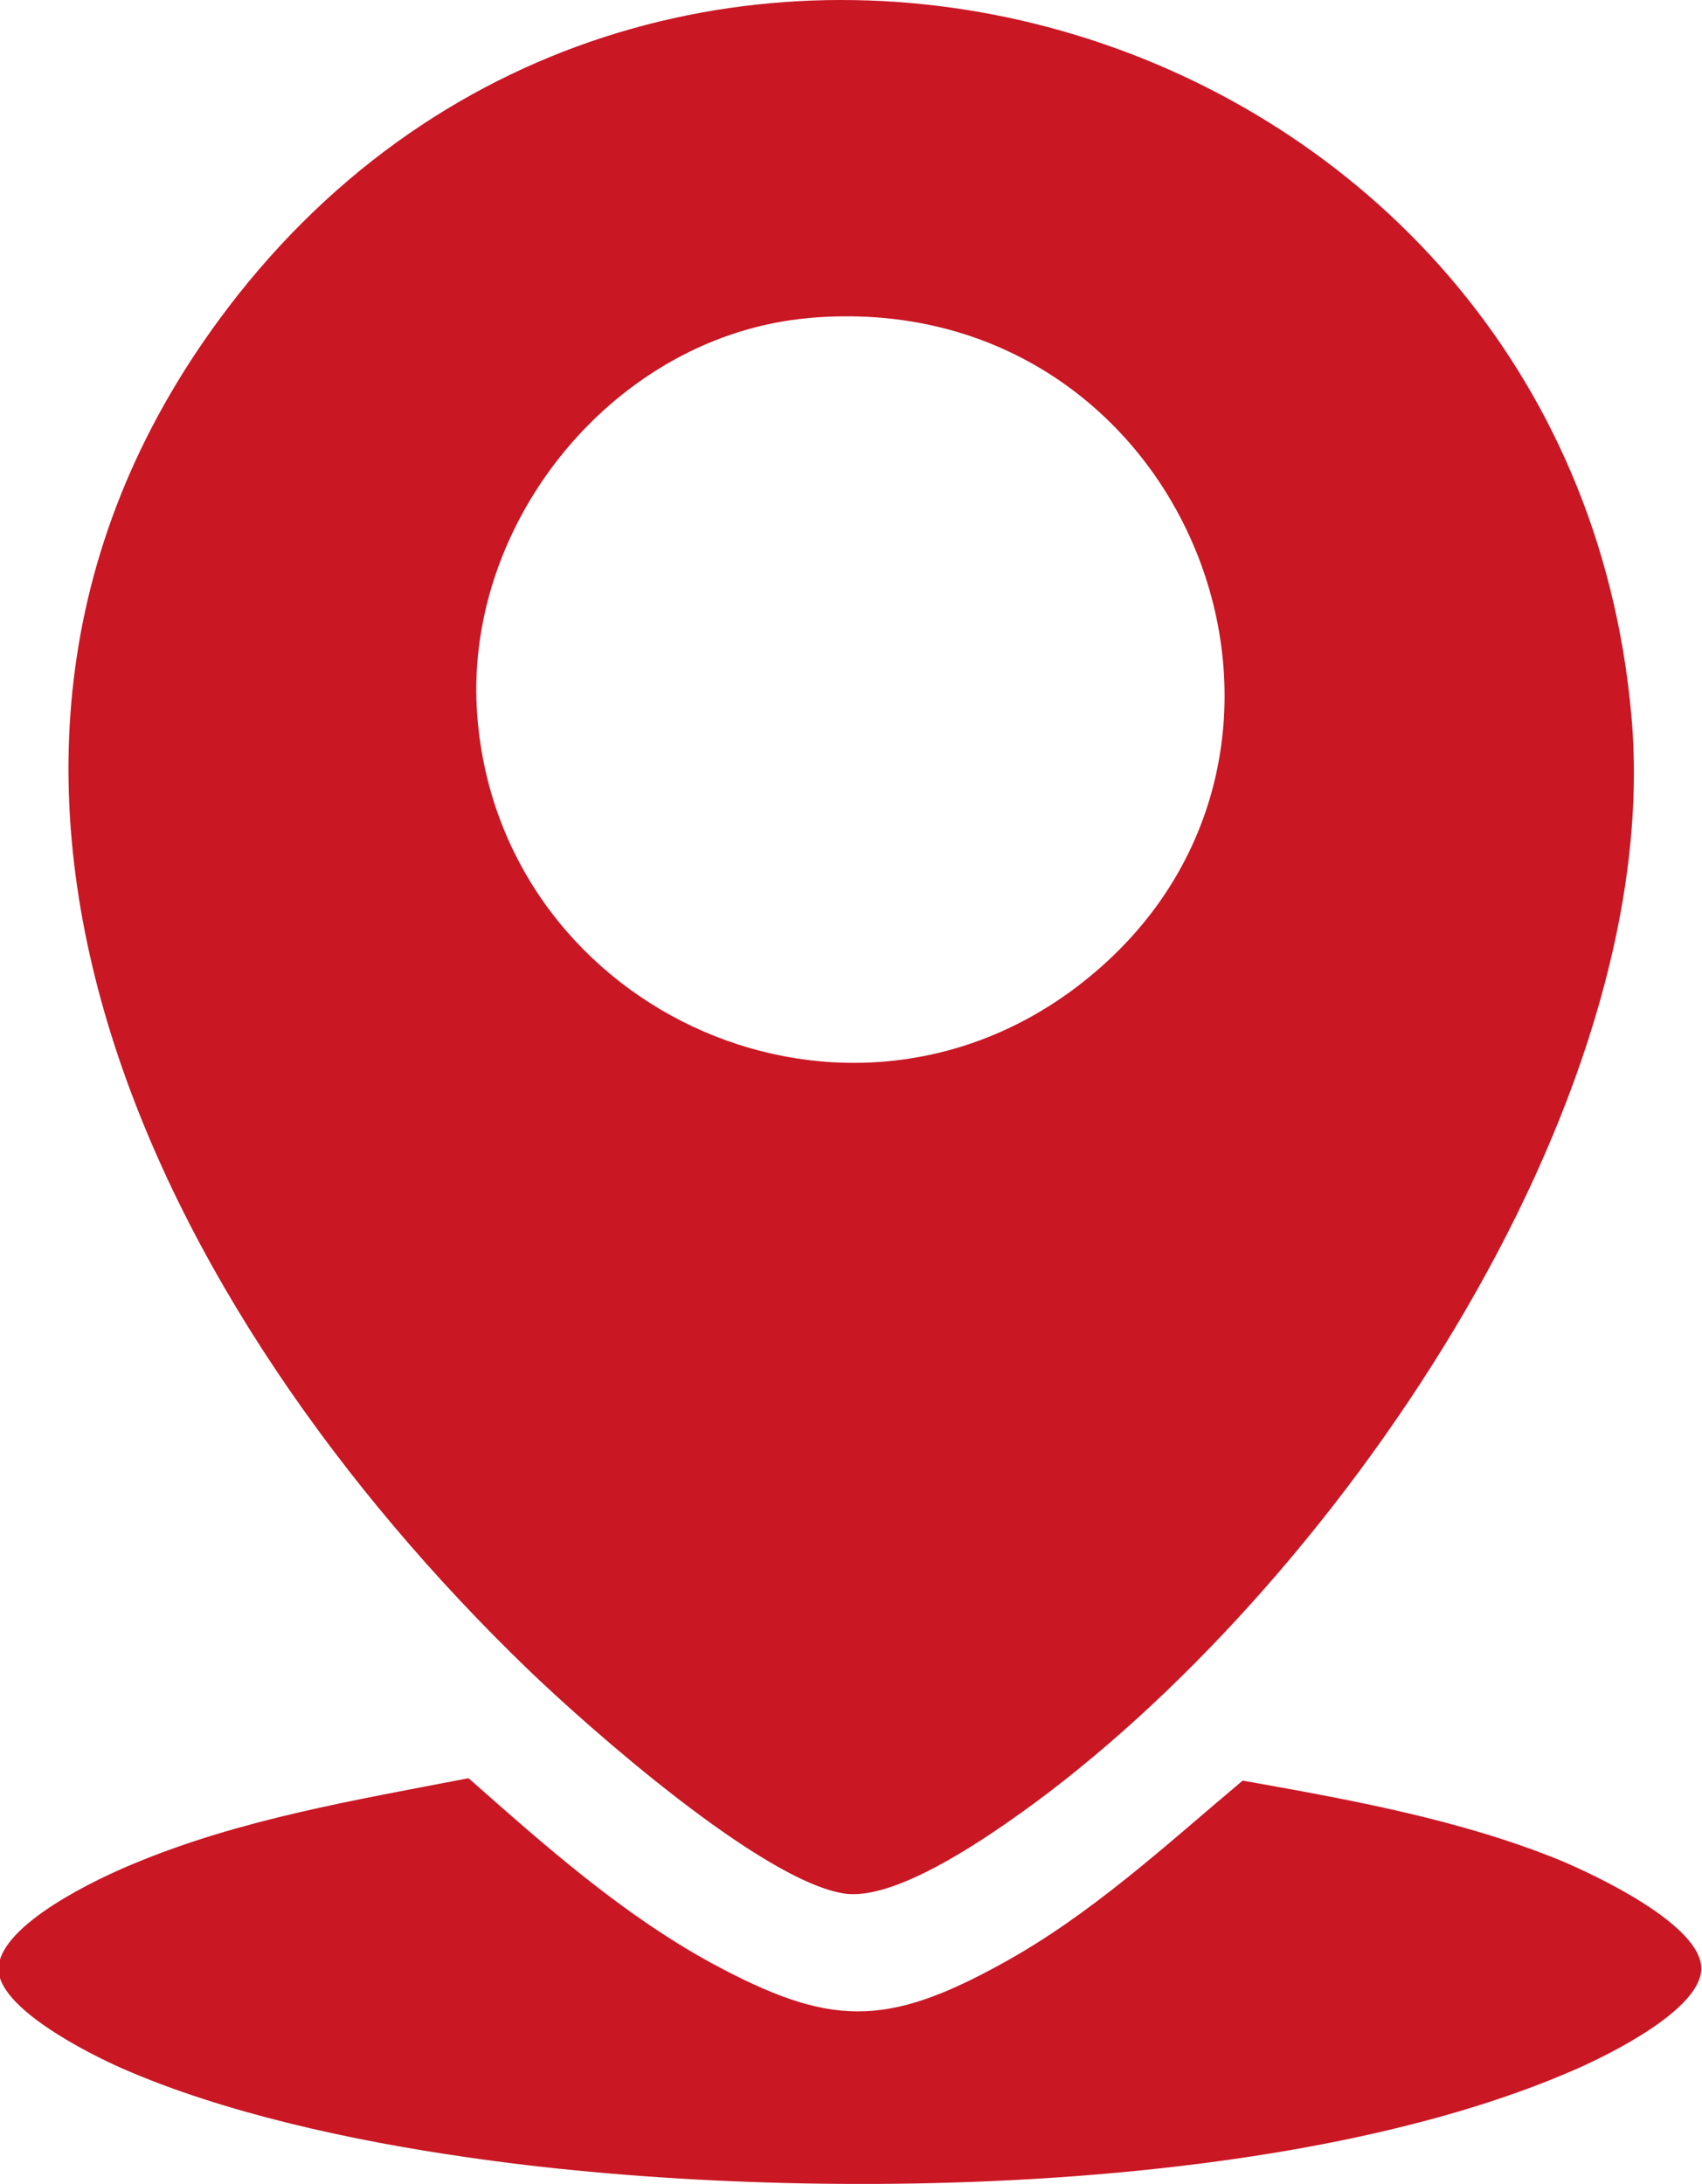
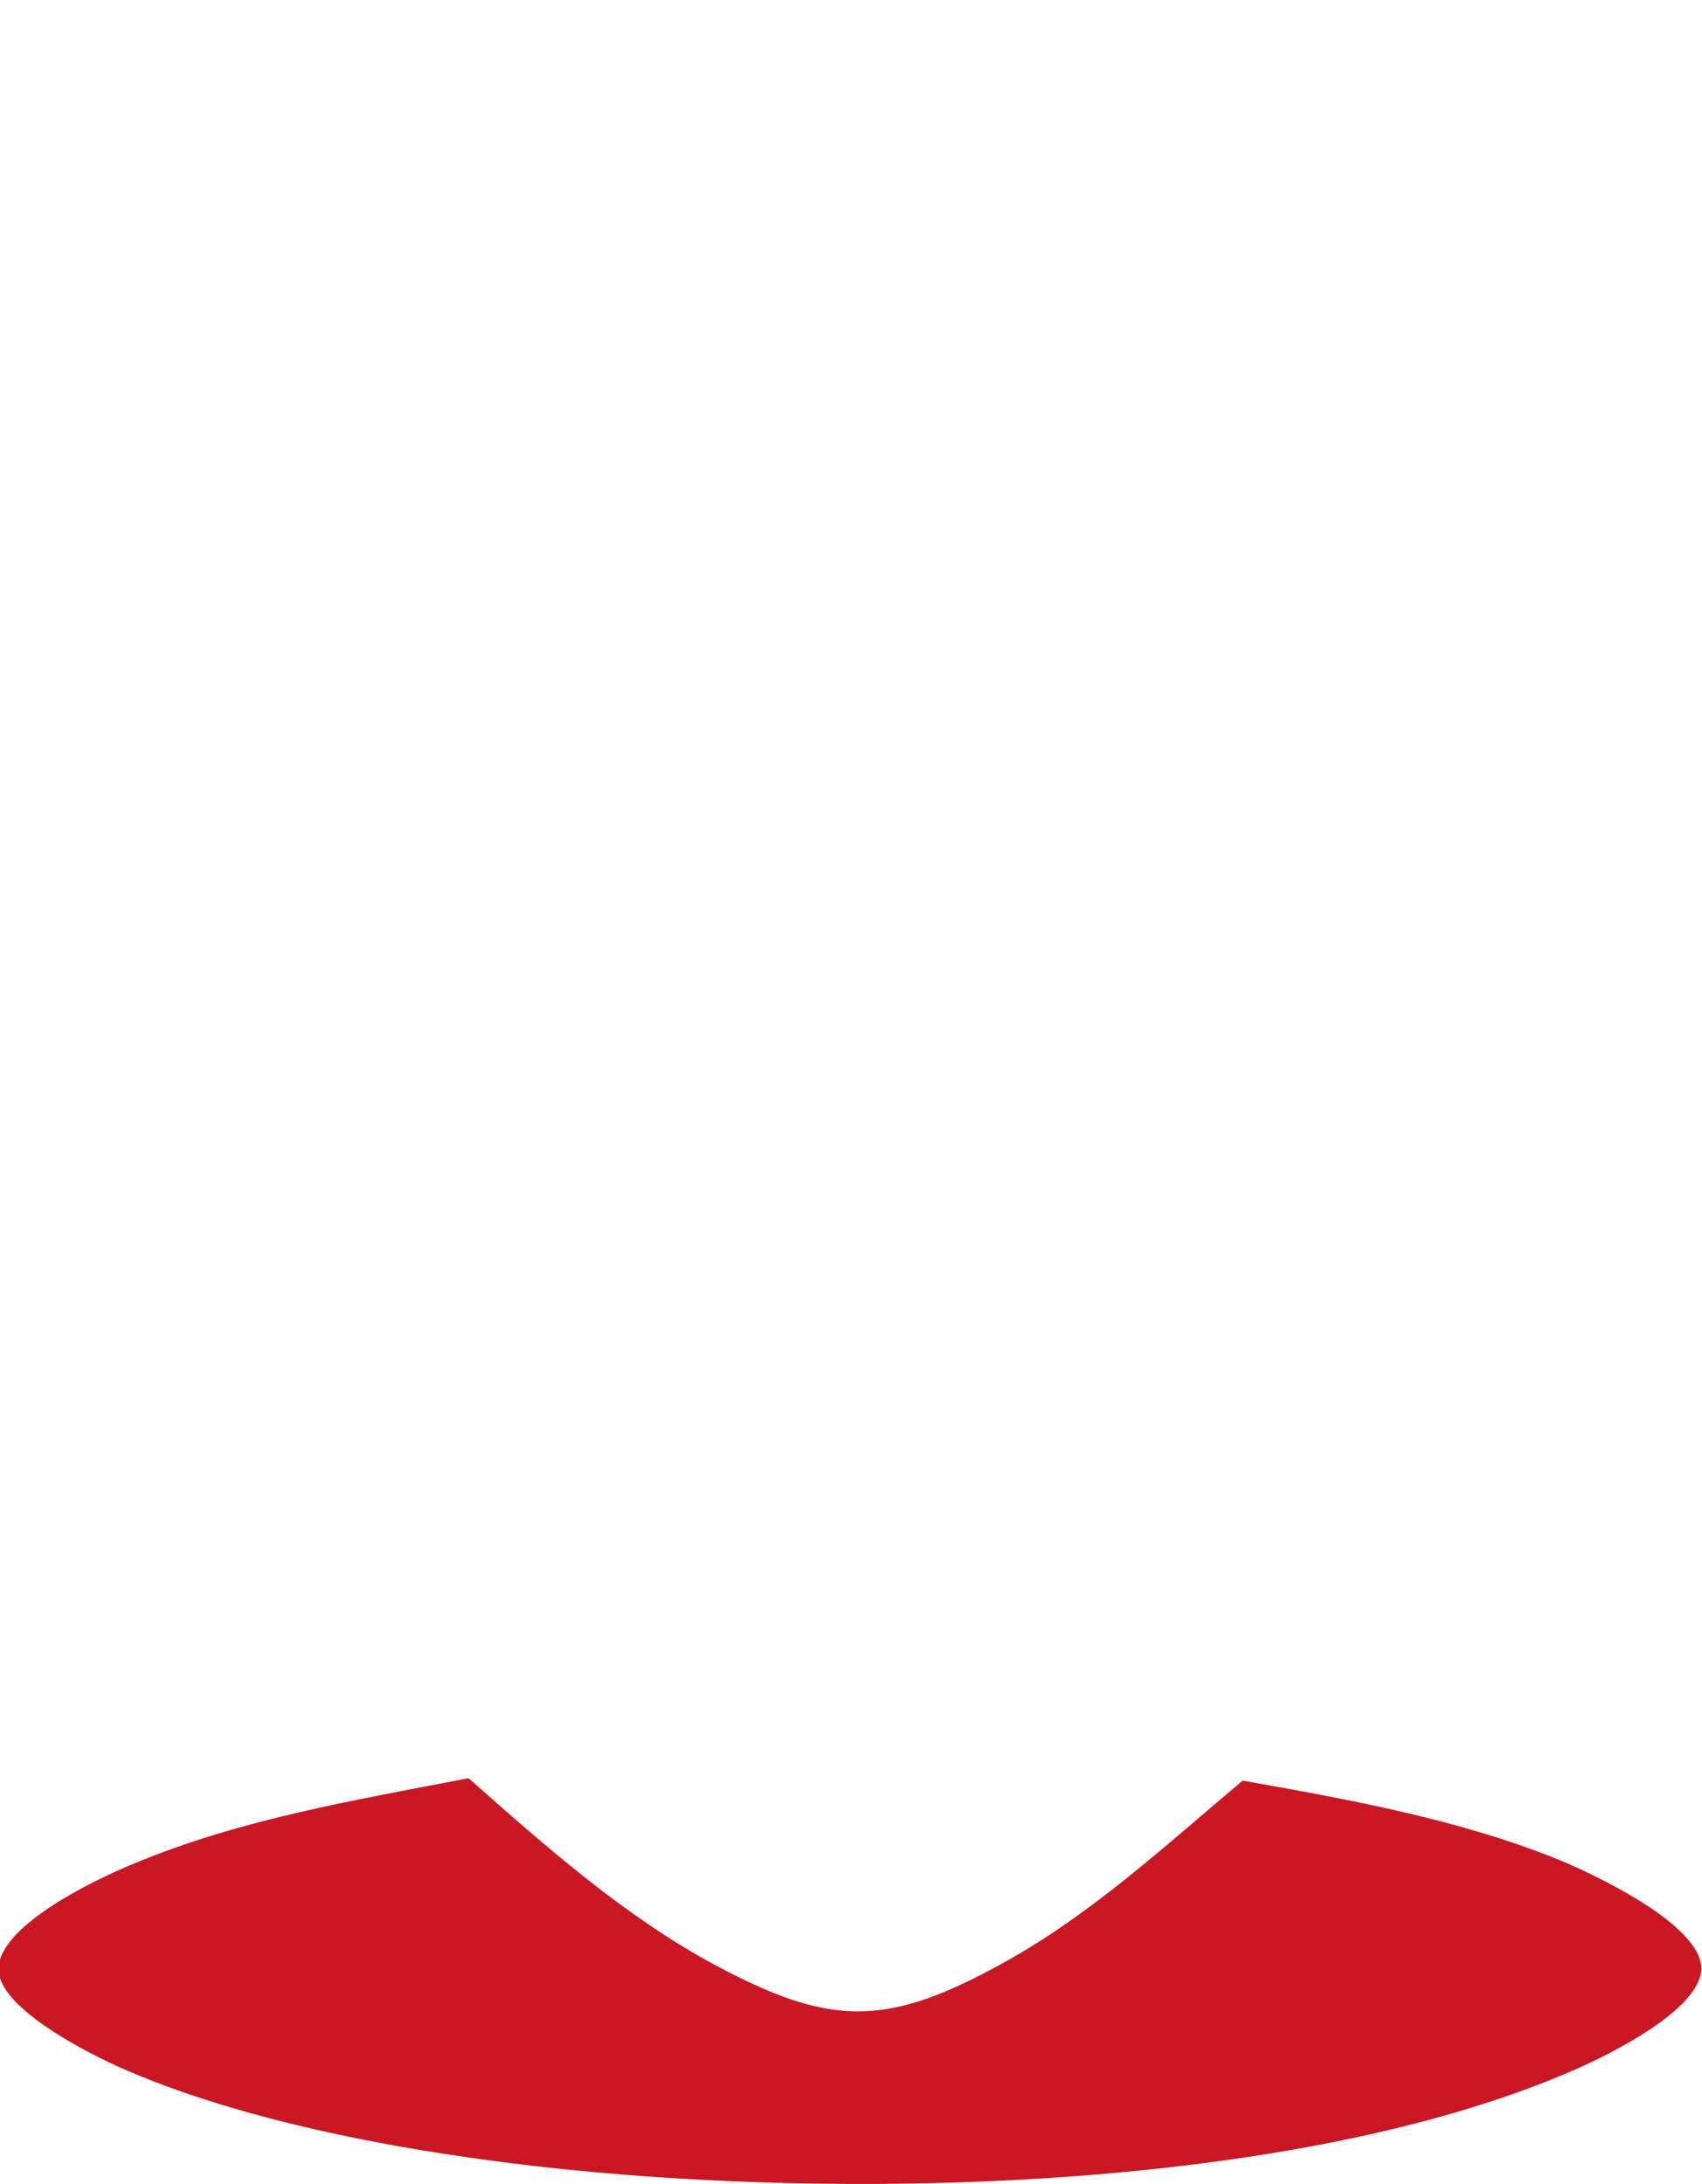
<svg xmlns="http://www.w3.org/2000/svg" id="_图层_2" data-name="图层 2" viewBox="0 0 23.38 30">
  <defs>
    <style>
      .cls-1 {
        fill: #c91724;
      }
    </style>
  </defs>
  <g id="_图层_1-2" data-name="图层 1">
    <g>
-       <path class="cls-1" d="M7.24,22.92C2.21,18.06-1.77,10.43,3.27,4.05,9.28-3.54,21.55.19,22.41,9.83c.48,5.38-4.16,12.05-8.38,15.07-.56.4-1.76,1.22-2.44,1.11-1.13-.18-3.49-2.26-4.35-3.09ZM11.1,4.37c-2.63.24-4.7,2.76-4.55,5.37.24,4.06,4.93,6.29,8.21,3.84,4.14-3.1,1.6-9.69-3.67-9.21Z" />
      <path class="cls-1" d="M6.44,24.43c1.04.92,2.11,1.87,3.34,2.54,1.61.87,2.38.89,3.99,0,1.22-.67,2.24-1.62,3.3-2.51,1.46.26,2.97.53,4.35,1.09.48.2,1.98.9,1.95,1.51-.03.55-1.24,1.15-1.69,1.35-4.06,1.8-10.94,1.86-15.29,1.22-1.53-.22-3.31-.6-4.72-1.22-.43-.19-1.72-.83-1.69-1.38.03-.6,1.37-1.23,1.86-1.43,1.46-.61,3.03-.87,4.58-1.17Z" />
    </g>
  </g>
</svg>